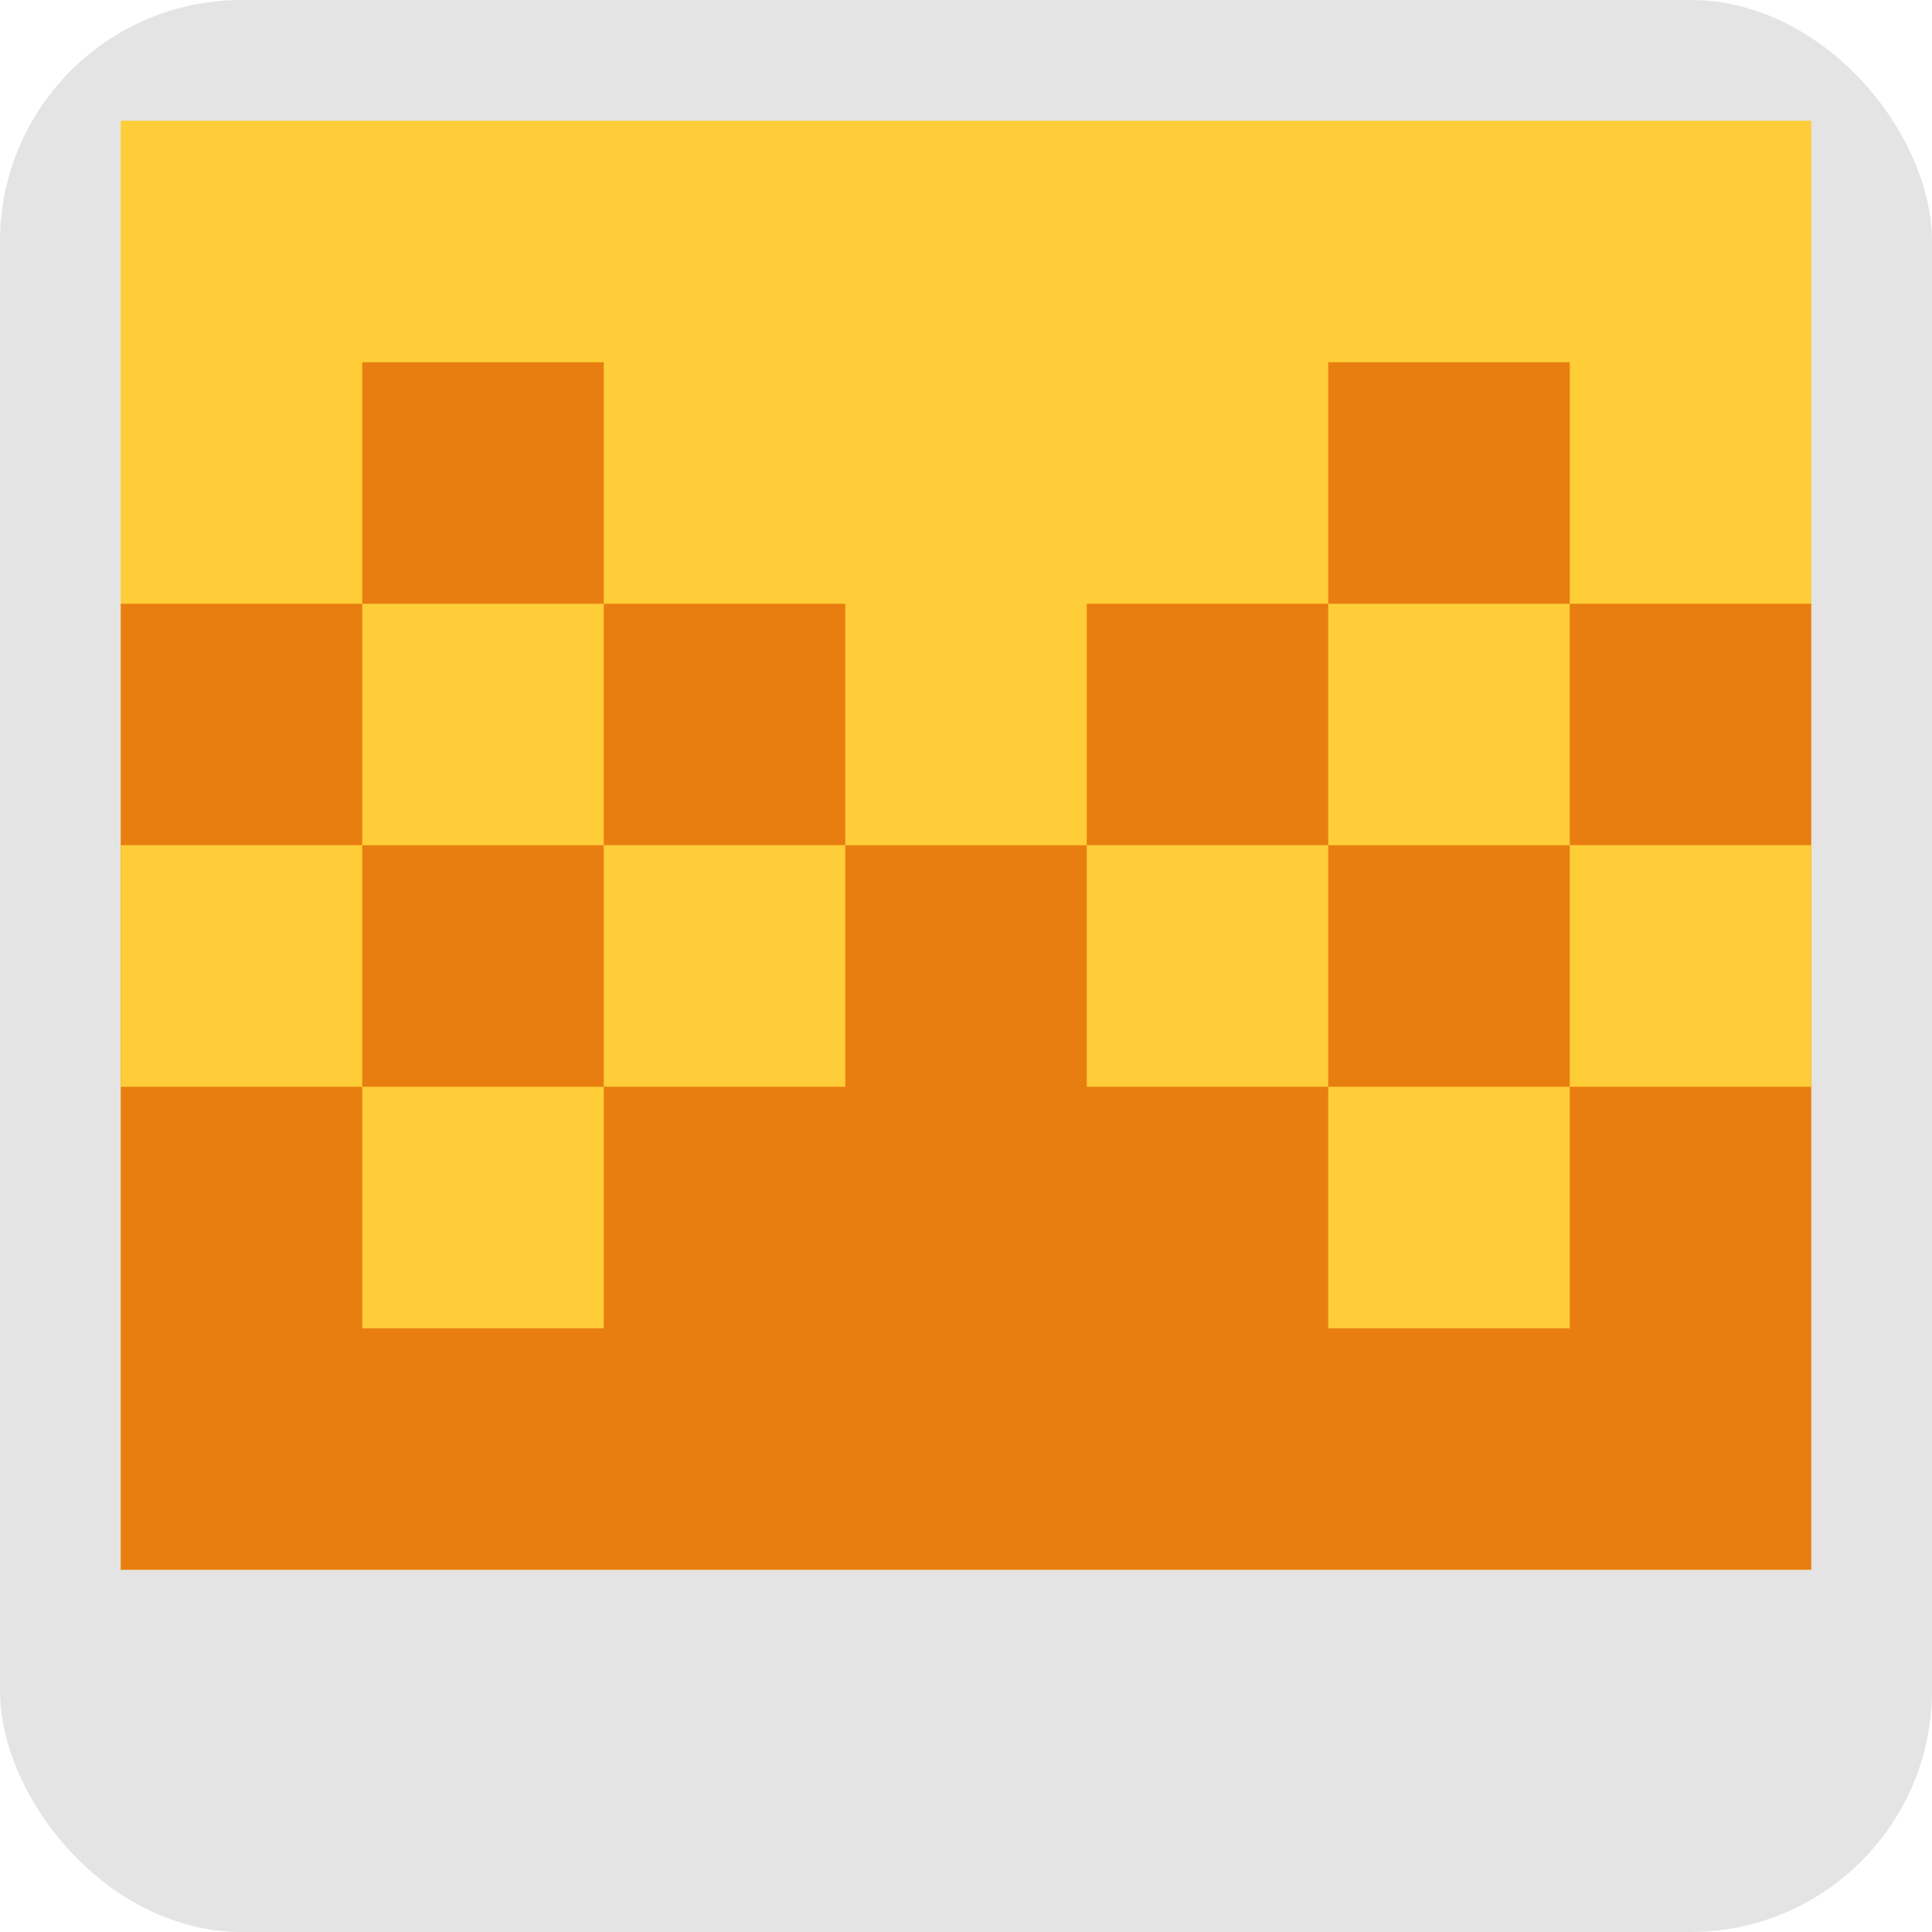
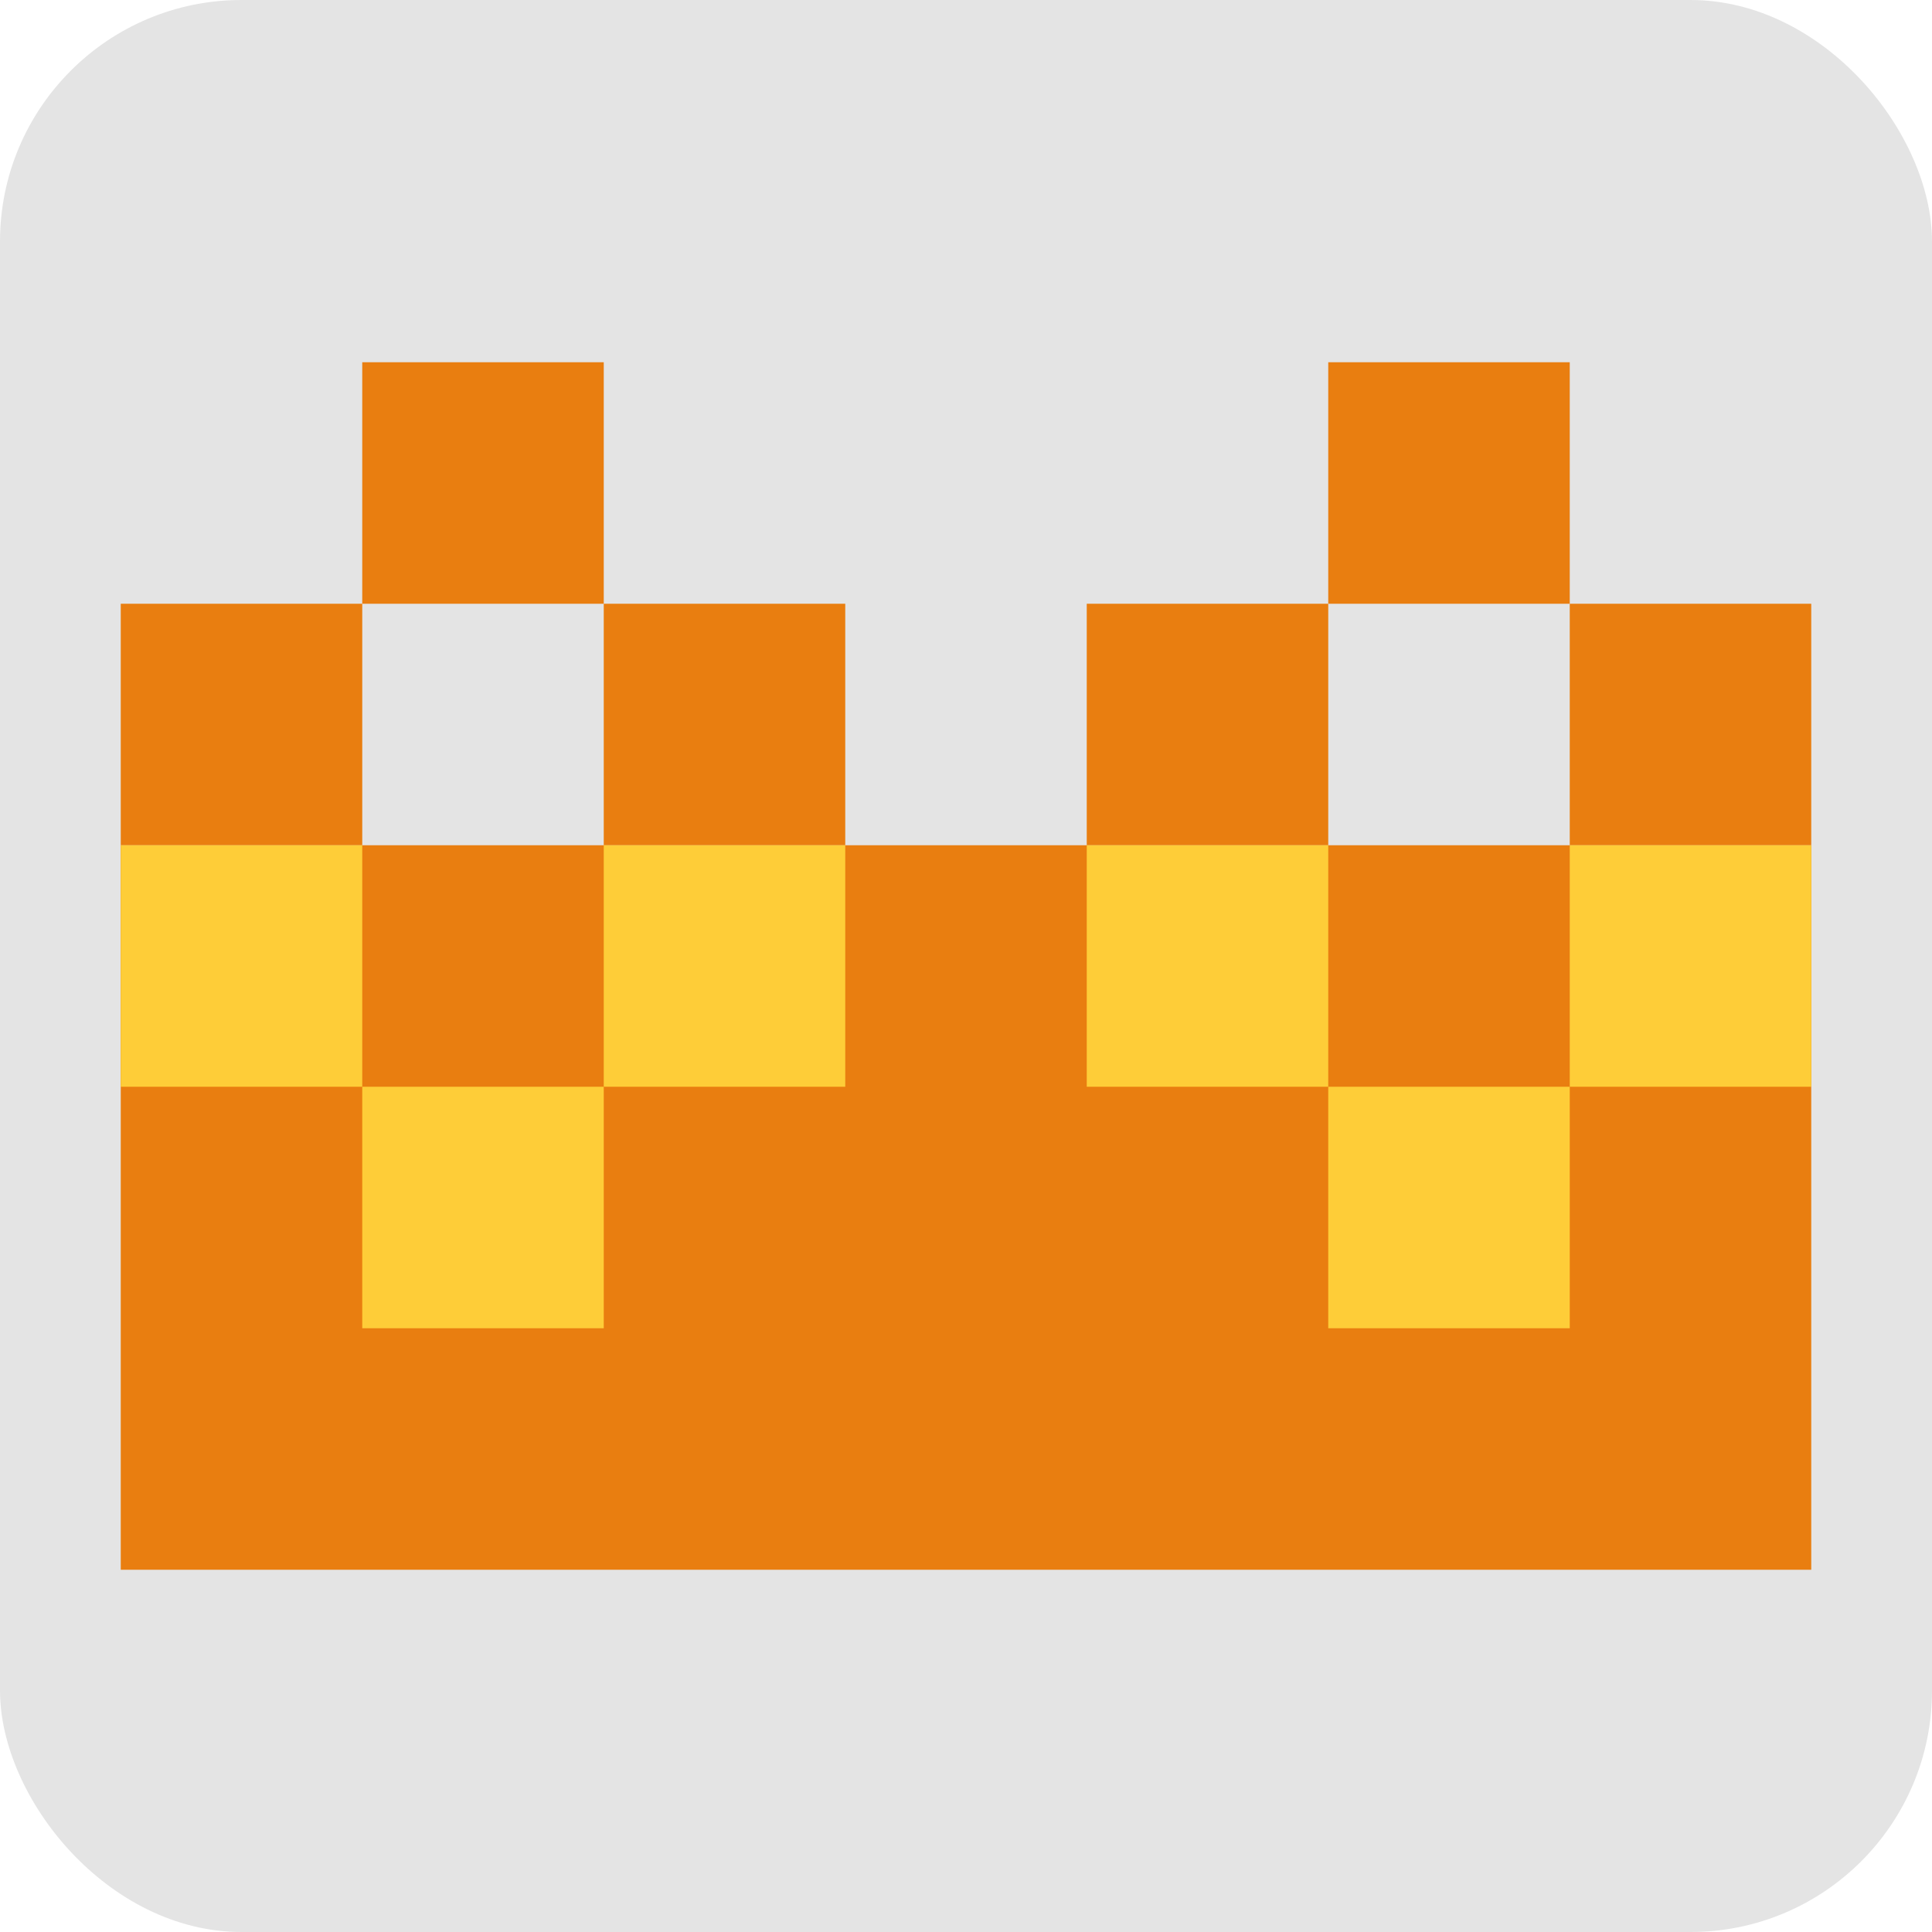
<svg xmlns="http://www.w3.org/2000/svg" width="16" height="16" version="1.1">
  <rect x="0" y="0" width="16" height="16" rx="2" ry="2" style="fill:#e4e4e4" />
-   <rect x="1" y="1" width="14" height="12" style="fill:#fecd38" />
  <rect x="1" y="7" width="14" height="6" style="fill:#e97e10" />
  <rect x="1" y="5" width="2" height="2" style="fill:#e97e10" />
  <rect x="5" y="5" width="2" height="2" style="fill:#e97e10" />
  <rect x="9" y="5" width="2" height="2" style="fill:#e97e10" />
  <rect x="13" y="5" width="2" height="2" style="fill:#e97e10" />
  <rect x="11" y="3" width="2" height="2" style="fill:#e97e10" />
  <rect x="3" y="3" width="2" height="2" style="fill:#e97e10" />
  <rect x="1" y="7" width="2" height="2" style="fill:#fecd38" />
  <rect x="5" y="7" width="2" height="2" style="fill:#fecd38" />
  <rect x="9" y="7" width="2" height="2" style="fill:#fecd38" />
  <rect x="13" y="7" width="2" height="2" style="fill:#fecd38" />
  <rect x="11" y="9" width="2" height="2" style="fill:#fecd38" />
  <rect x="3" y="9" width="2" height="2" style="fill:#fecd38" />
</svg>